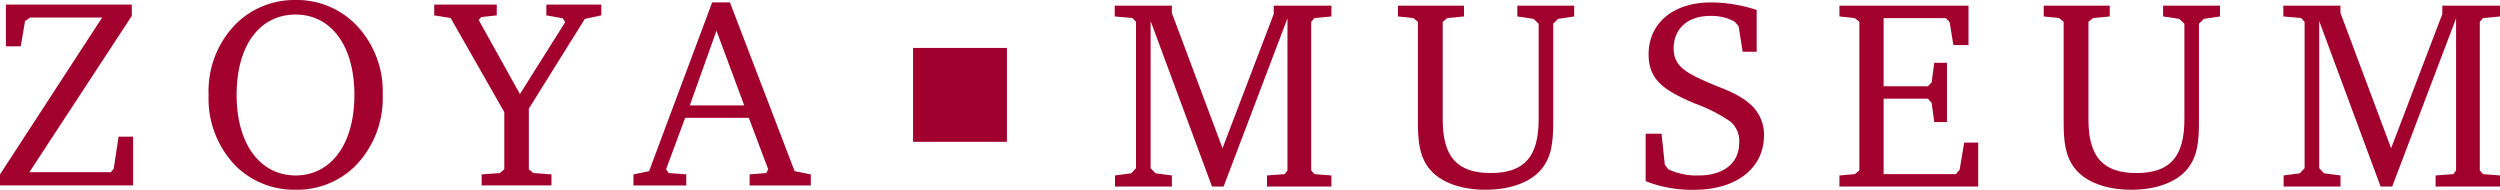
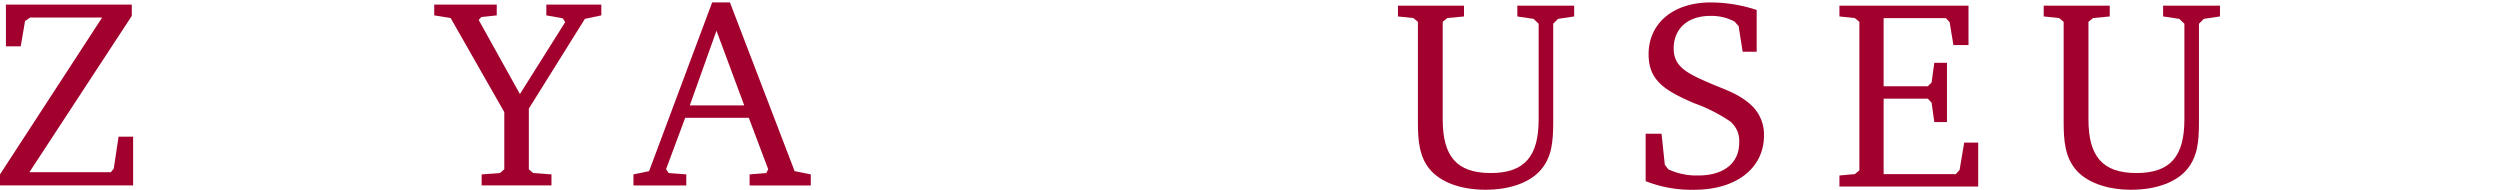
<svg xmlns="http://www.w3.org/2000/svg" width="363.208" height="27.566">
  <defs>
    <clipPath id="a">
      <path fill="none" d="M0 0h363.208v27.566H0z" data-name="Rectangle 1414" />
    </clipPath>
  </defs>
  <g data-name="Group 1948">
-     <path fill="#9f002e" d="M132.654 6.964h13.638v13.638h-13.638z" data-name="Rectangle 1413" />
    <path fill="#a2002d" d="m104.092 4.466 4.032 10.845h-7.91Zm-.628-4.113L94.3 24.865l-2.271.47v1.606h7.676v-1.606l-2.547-.195-.391-.55 2.781-7.477h9.24l2.819 7.477-.274.55-2.426.195v1.606h8.887v-1.606l-2.349-.47L106.048.353Z" data-name="Path 1303" />
    <path fill="#a2002d" d="M79.374.666v1.567l2.388.429.353.549-6.579 10.456L69.546 2.9l.391-.43 2.232-.235V.666h-9.084v1.567l2.389.391 7.792 13.665v8.3l-.627.548-2.663.2v1.6h10.142v-1.6l-2.663-.2-.625-.548v-8.81L84.973 2.74l2.389-.507V.666Z" data-name="Path 1304" />
    <g data-name="Group 1947">
      <g fill="#a2002d" clip-path="url(#a)" data-name="Group 1946">
-         <path d="M42.953 0A12.094 12.094 0 0 0 34.3 3.447a13.9 13.9 0 0 0-3.994 10.337A14.025 14.025 0 0 0 34.338 24.2a12.106 12.106 0 0 0 8.615 3.365 12.009 12.009 0 0 0 8.574-3.365A14.046 14.046 0 0 0 55.6 13.784a13.917 13.917 0 0 0-4.034-10.337A12 12 0 0 0 42.953 0m0 25.49c-5.053 0-8.576-4.423-8.576-11.706 0-7.363 3.484-11.669 8.576-11.669 5.051 0 8.535 4.386 8.535 11.669S48 25.49 42.953 25.49" data-name="Path 1305" />
        <path d="m16.523 24.512-.431.51H4.267L19.146 2.311V.667H.86v6.069h2.153l.626-3.682.745-.507h10.455L0 25.336v1.6h19.34v-7.082h-2.113Z" data-name="Path 1306" />
        <path d="m220.447 2.389 2.35.352.743.706v13.9c0 5.325-2 7.792-6.97 7.792s-6.968-2.467-6.968-7.792V3.171l.664-.547 2.429-.235V.822H203.1v1.567l2.234.235.663.547V17.7c0 2.9.235 5.089 1.723 6.891s4.346 2.975 8.105 2.975 6.618-1.176 8.107-2.975c1.526-1.842 1.723-4.034 1.723-6.891V3.447l.7-.706 2.347-.352V.822h-8.261Z" data-name="Path 1307" />
        <path d="m314.263 2.389 2.349.352.744.706v13.9c0 5.325-2 7.792-6.968 7.792s-6.971-2.467-6.971-7.792V3.171l.666-.547 2.427-.235V.822h-9.593v1.567l2.232.235.665.547V17.7c0 2.9.237 5.089 1.722 6.891s4.347 2.975 8.107 2.975 6.617-1.176 8.106-2.975c1.526-1.842 1.723-4.034 1.723-6.891V3.447l.705-.706 2.349-.352V.822h-8.263Z" data-name="Path 1308" />
-         <path d="m185.051 2.036-7.44 19.5L170.25 1.88V.823h-8.3V2.39l2.585.233.507.548v21.262l-.7.744-2.351.313v1.61h8.263v-1.61l-2.389-.313-.7-.744V3.054l8.919 24.046h1.684l9.28-24.435v22.083l-.391.548-2.584.194v1.61h9.358v-1.61l-2.466-.194-.471-.548V3.171l.471-.548 2.466-.233V.823h-8.38Z" data-name="Path 1309" />
        <path d="m284.7 24.668-.548.628h-10.494V14.331h6.423l.549.589.39 2.819h1.842V9.124h-1.842l-.39 2.858-.549.548h-6.423v-9.9h9.042l.548.585.549 3.33h2.193V.823h-18.752V2.39l2.232.235.665.546v21.576l-.665.549-2.232.2v1.6H287.4v-6.381h-2.037Z" data-name="Path 1310" />
-         <path d="m354.829 2.036-7.44 19.5-7.361-19.656V.823h-8.3V2.39l2.583.233.509.548v21.262l-.7.744-2.35.313v1.61h8.263v-1.61l-2.39-.313-.7-.744V3.054l8.918 24.046h1.683l9.282-24.435v22.083l-.393.548-2.584.194v1.61h9.359v-1.61l-2.467-.194-.47-.548V3.171l.47-.548 2.467-.233V.823h-8.379Z" data-name="Path 1311" />
        <path d="M248.639 12.178c-3.6-1.528-5.482-2.506-5.482-5.13 0-2.859 2-4.737 5.326-4.737a7.108 7.108 0 0 1 3.523.823l.587.664.587 3.72h2.036v-6.07a21.558 21.558 0 0 0-6.655-1.094c-5.56 0-9.046 3.092-9.046 7.518 0 3.8 2.271 5.245 6.618 7.125a23.118 23.118 0 0 1 5.208 2.625 3.661 3.661 0 0 1 1.331 3.171c0 2.78-2.114 4.7-5.913 4.7a9.621 9.621 0 0 1-4.386-.9l-.507-.666-.471-4.5h-2.31v6.892a18.176 18.176 0 0 0 7.048 1.252c6.264 0 10.143-3.249 10.143-7.87a5.823 5.823 0 0 0-1.723-4.308c-1.8-1.723-3.878-2.349-5.914-3.21" data-name="Path 1312" />
      </g>
    </g>
  </g>
</svg>